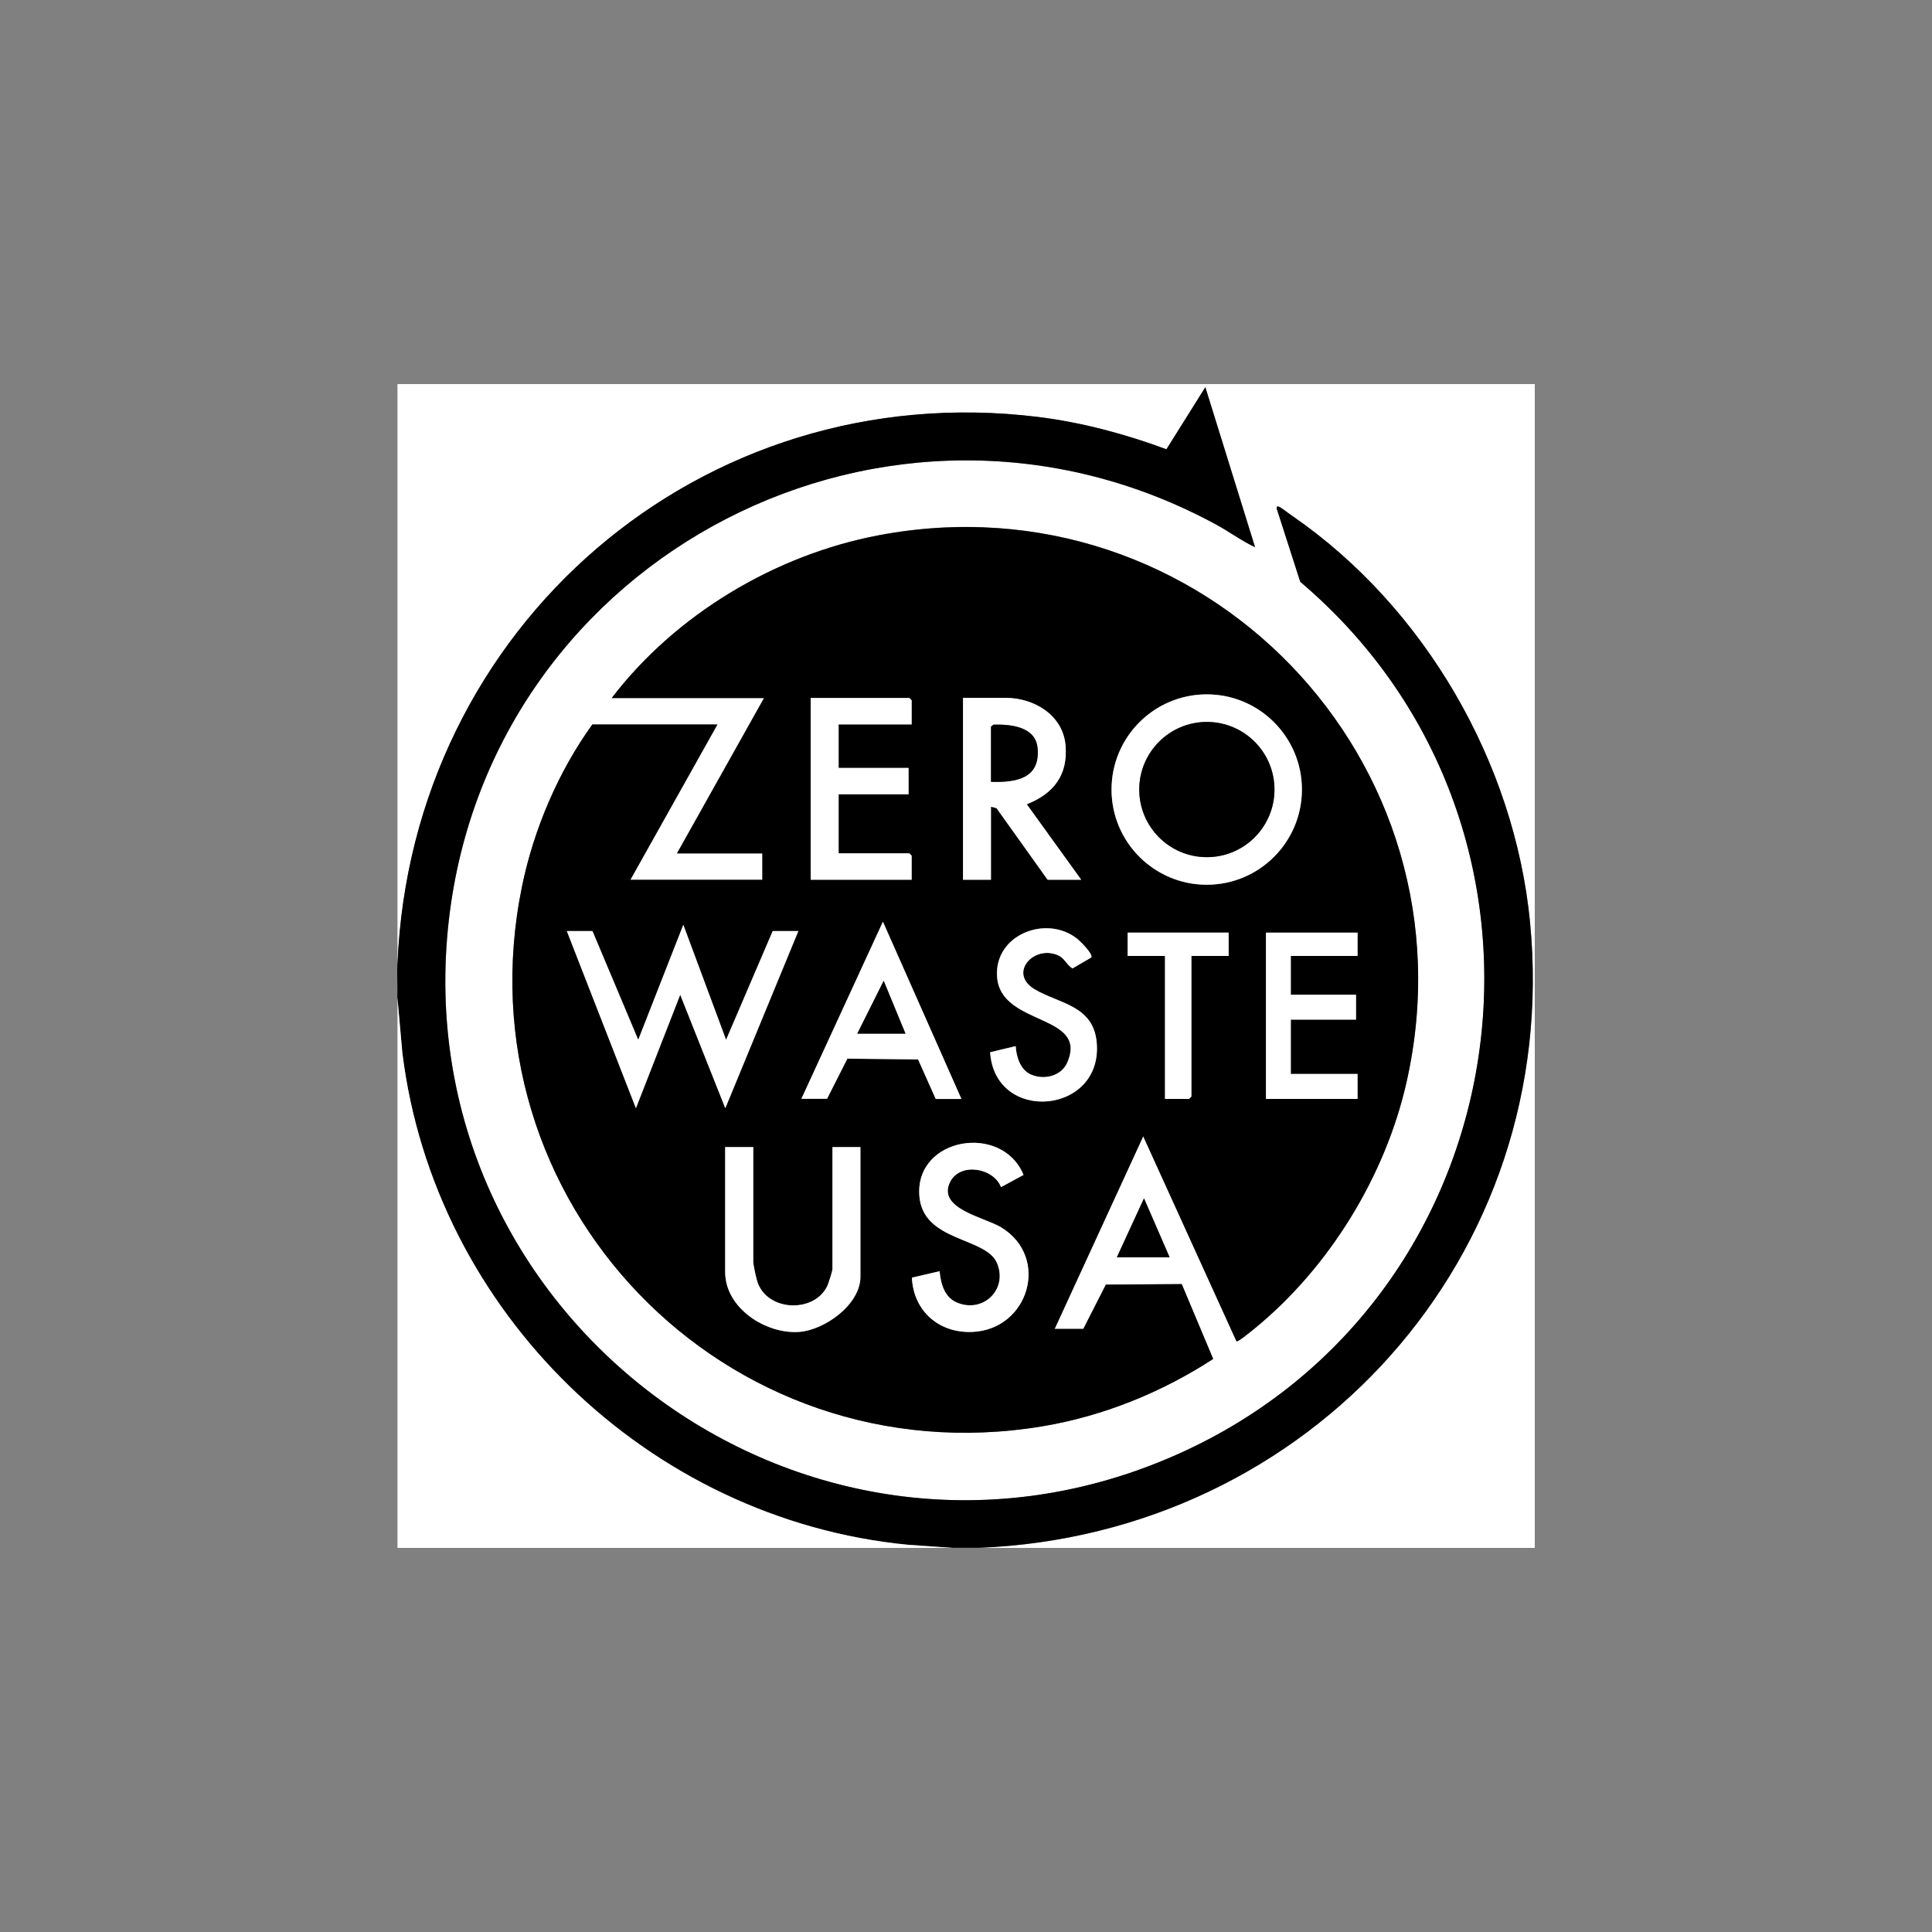
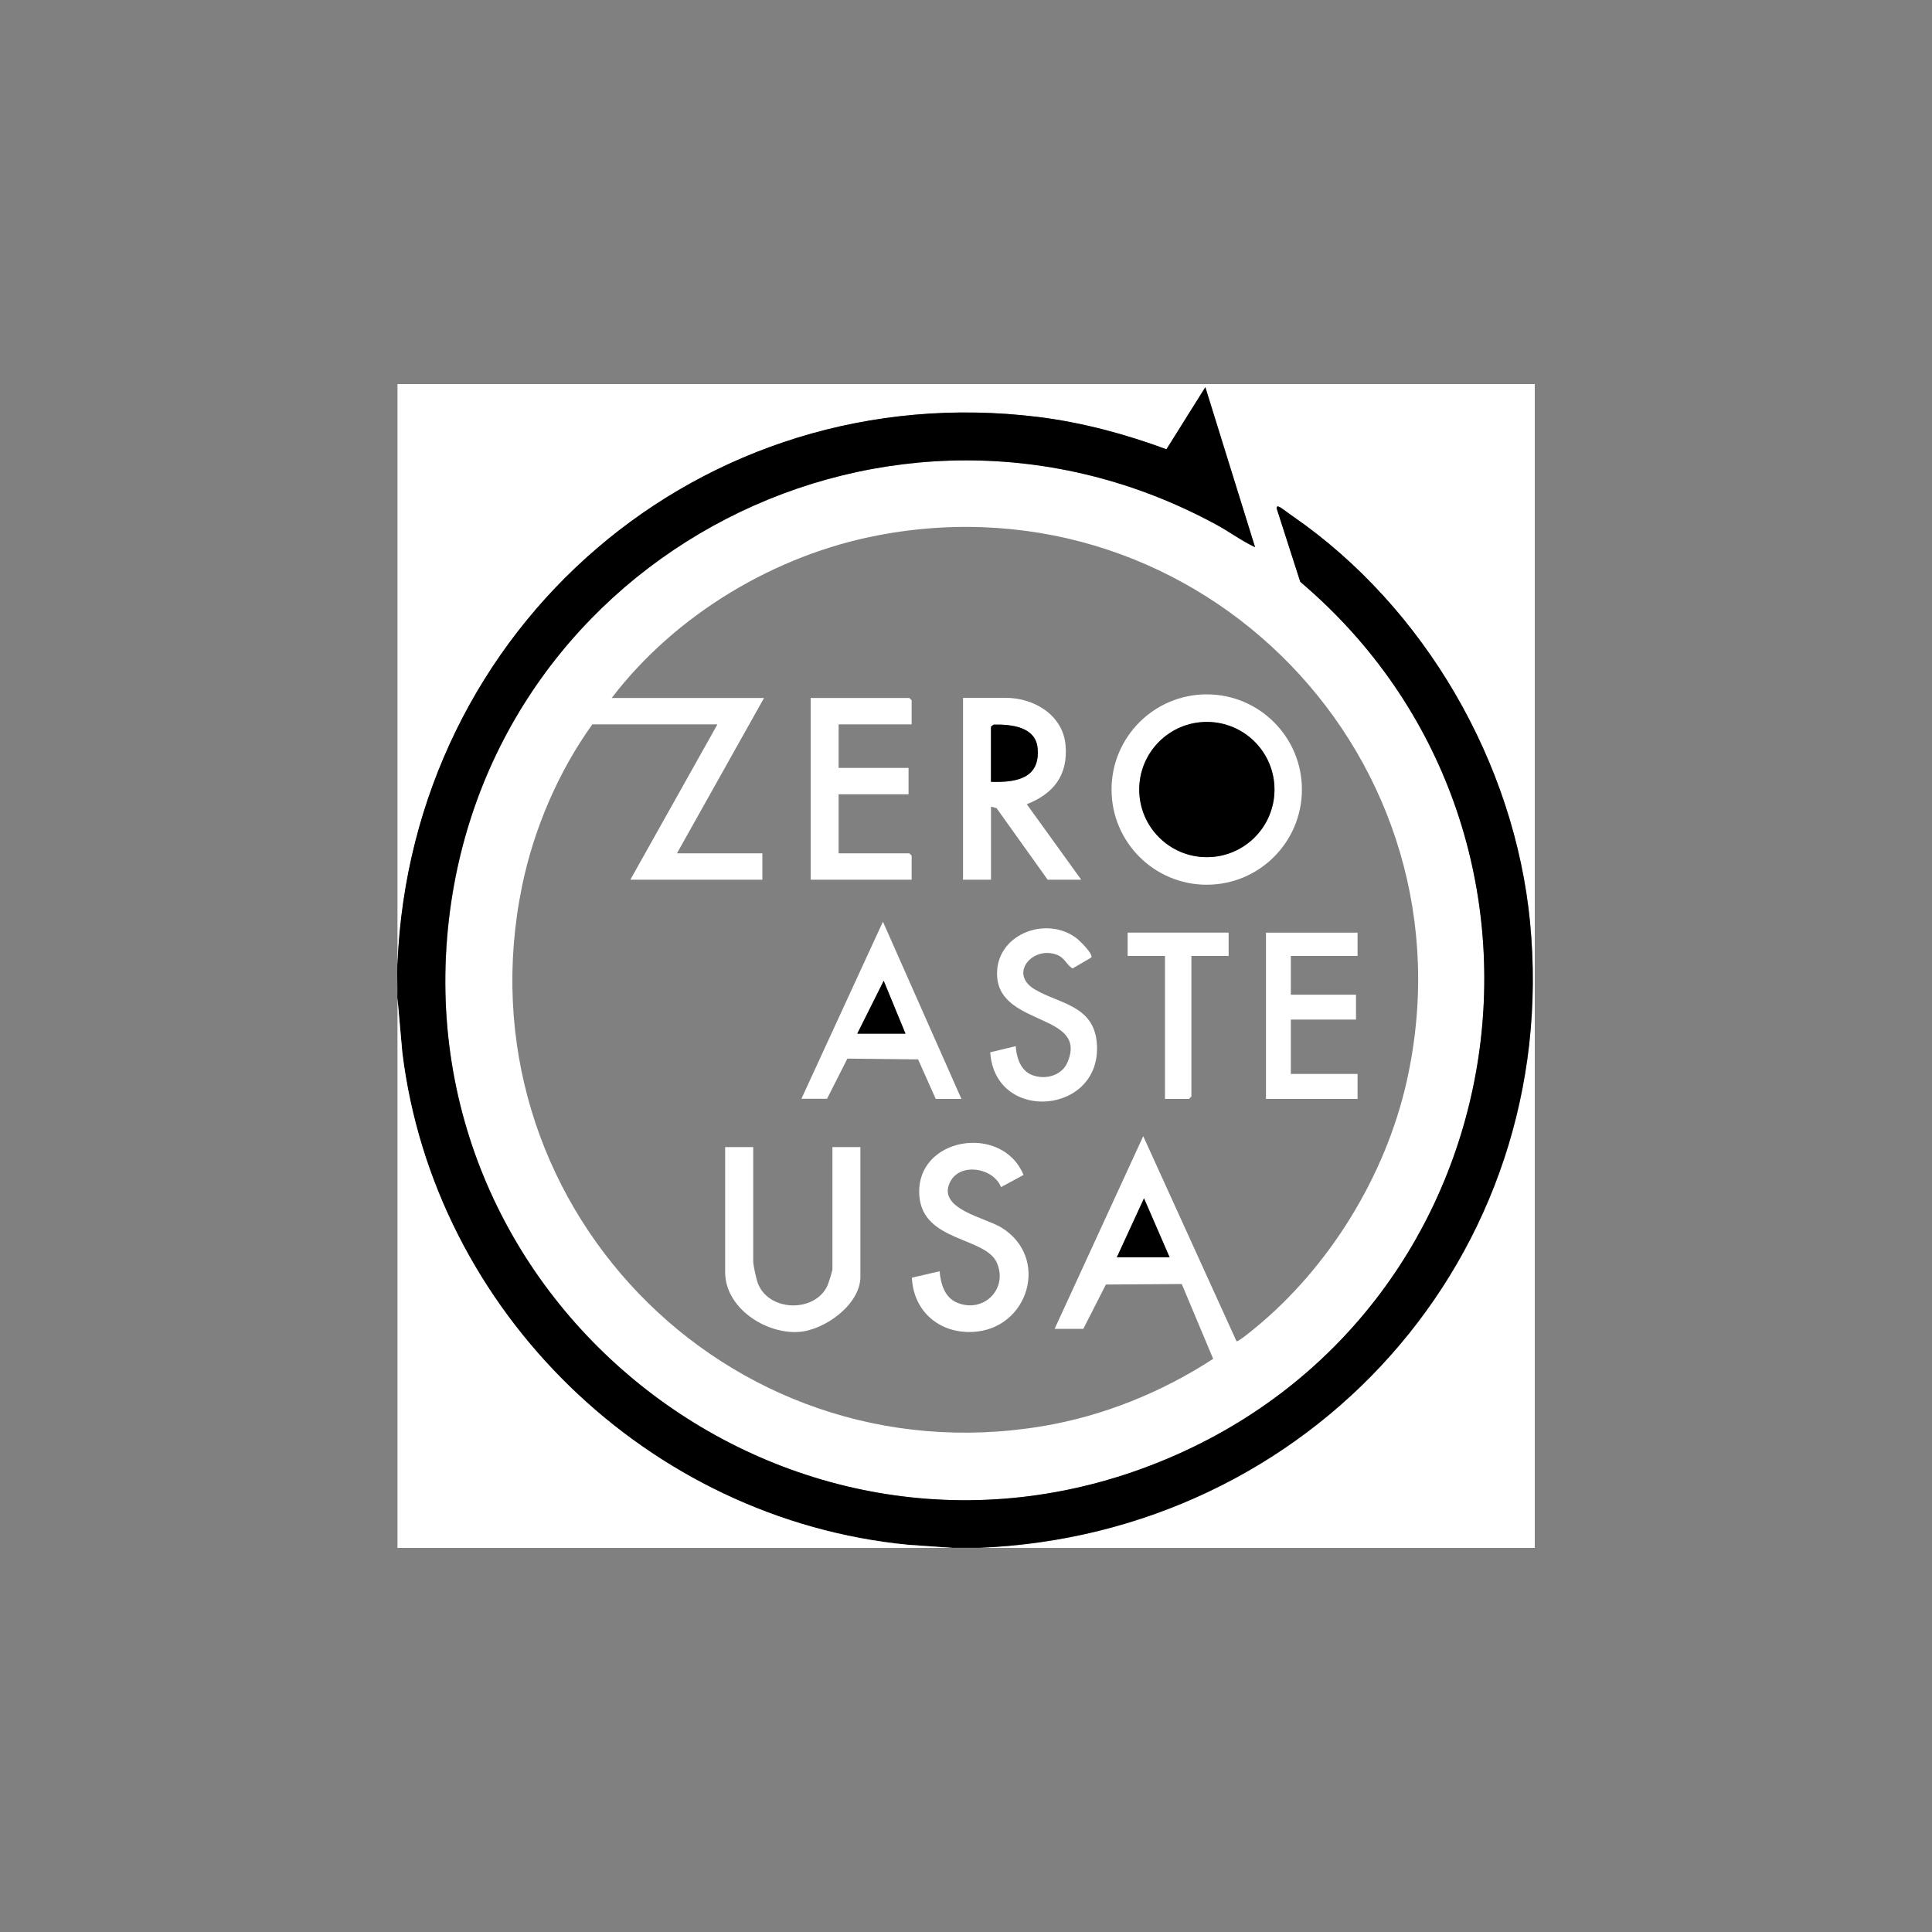
<svg xmlns="http://www.w3.org/2000/svg" id="katman_1" version="1.1" viewBox="0 0 150 150">
  <rect x="0" y="0" width="150" height="150" fill="#808080" stroke="none" />
  <defs>
    <style>
      .st0 {
        fill: #fff;
      }
    </style>
  </defs>
  <path class="st0" d="M30.86,74.82V29.82h88.3v90.36h-43.18c25.72-1.01,45.32-22.65,42.82-48.56-1.2-12.4-8.19-24.46-18.42-31.53-.23-.16-.9-.68-1.07-.74-.15-.06-.23.02-.17.17l1.82,5.66c22.86,19.39,17.45,56.33-10.27,68.06-28.51,12.06-59.37-11.22-55.83-41.84,3.29-28.41,34.35-44.38,59.58-30.66,1.02.56,1.96,1.26,3.01,1.75l-3.86-12.42-3.02,4.82c-3.18-1.18-6.58-2.1-9.96-2.51-26.17-3.22-48.66,16.32-49.74,42.45ZM47.5,54.19h11.82l-6.76,12.06h6.63v2.05h-10.25l6.76-12.06h-9.71c-2.63,3.65-4.54,8.11-5.45,12.52-5.05,24.45,15.78,46.07,40.39,41.97,4.73-.79,9.26-2.63,13.26-5.23l-2.44-5.81-5.89.04-1.75,3.44h-2.23l6.88-14.96,7.24,15.92c.11.08,1.2-.82,1.38-.97,5.81-4.74,10.18-11.85,11.83-19.18,5.6-24.9-15.92-47.17-40.98-42.43-8.04,1.52-15.77,6.15-20.73,12.63ZM90.81,97.62l-1.99-4.59-2.11,4.59h4.1Z" />
  <path d="M30.86,74.82c1.08-26.13,23.57-45.67,49.74-42.45,3.38.42,6.78,1.33,9.96,2.51l3.02-4.82,3.86,12.42c-1.05-.49-1.99-1.2-3.01-1.75-25.22-13.71-56.29,2.25-59.58,30.66-3.54,30.63,27.32,53.91,55.83,41.84,27.72-11.73,33.14-48.67,10.27-68.06l-1.82-5.66c-.05-.16.03-.23.17-.17.17.07.84.59,1.07.74,10.23,7.07,17.22,19.12,18.42,31.53,2.5,25.91-17.1,47.55-42.82,48.56h-2.05l-3.44-.24c-20.14-1.96-36.77-18.09-39.25-38.2l-.38-4.27c.03-.88-.04-1.77,0-2.65Z" />
  <path class="st0" d="M73.92,120.18H30.86v-42.71l.38,4.27c2.47,20.11,19.1,36.24,39.25,38.2l3.44.24Z" />
-   <path d="M47.5,54.19c4.95-6.48,12.69-11.11,20.73-12.63,25.06-4.74,46.58,17.53,40.98,42.43-1.65,7.33-6.02,14.44-11.83,19.18-.18.14-1.27,1.05-1.38.97l-7.24-15.92-6.88,14.96h2.23l1.75-3.44,5.89-.04,2.44,5.81c-4,2.6-8.53,4.44-13.26,5.23-24.61,4.1-45.44-17.52-40.39-41.97.91-4.41,2.82-8.88,5.45-12.52h9.71l-6.76,12.06h10.25v-2.05h-6.63l6.76-12.06h-11.82ZM101.08,61.3c0-4.08-3.31-7.39-7.39-7.39s-7.39,3.31-7.39,7.39,3.31,7.39,7.39,7.39,7.39-3.31,7.39-7.39ZM70.78,56.24v-1.87l-.18-.18h-7.66v14.12h7.84v-1.87l-.18-.18h-5.49v-4.58h5.43v-2.05h-5.43v-3.38h5.67ZM83.93,68.3l-4.22-5.85c2.08-.83,3.21-2.27,3.01-4.58s-2.44-3.68-4.64-3.68h-3.32v14.12h2.17v-5.67l.43.11,3.97,5.56h2.59ZM74.64,85.32l-6.09-13.75-6.33,13.75h1.99l1.58-3.12,5.49.06,1.37,3.07h1.99ZM46,72.29h-1.99l5.37,13.75,3.44-8.81,3.5,8.81,5.67-13.75h-1.99l-3.62,8.45-3.32-8.93-3.5,8.93-3.56-8.45ZM78.86,81.21l-2,.48c.37,5.58,8.79,4.84,8.27-.78-.27-2.88-2.94-2.99-4.82-4.11-2.07-1.24-.08-3.45,1.8-2.65.55.23.68.75,1.14,1.03l1.46-.85c.15-.28-.87-1.27-1.09-1.45-2.39-1.9-6.46-.32-6.22,2.96.28,3.85,7.11,2.82,5.45,6.65-.46,1.06-1.78,1.37-2.8.94-.85-.36-1.16-1.39-1.21-2.23ZM95.39,72.41h-7.84v1.81h2.9v11.1h1.87l.18-.18v-10.92h2.9v-1.81ZM105.4,72.41h-7.12v12.91h7.12v-1.93h-5.19v-4.22h5.07v-1.93h-5.07v-3.02h5.19v-1.81ZM79.47,91.22c-1.65-4.06-8.44-2.93-8.09,1.63.28,3.57,5.14,3.17,6.02,5.19s-1.04,3.94-3.09,3.09c-.99-.41-1.27-1.46-1.36-2.44l-2.15.5c.13,2.61,2.13,4.35,4.75,4.21,4.32-.23,5.98-5.78,2.19-8.11-1.28-.79-5.06-1.46-3.96-3.56.79-1.51,3.36-1.07,3.94.43l1.75-.95ZM58.48,89.06h-2.17v9.71c0,2.78,3.13,4.82,5.73,4.64,2-.14,4.77-2.13,4.77-4.28v-10.07h-2.17v9.47c0,.15-.3,1.1-.39,1.29-.96,2.08-4.46,2.04-5.37-.11-.14-.32-.39-1.47-.39-1.78v-8.87Z" />
  <polygon points="90.81 97.62 86.71 97.62 88.82 93.04 90.81 97.62" />
-   <polygon class="st0" points="46 72.29 49.55 80.73 53.05 71.8 56.37 80.73 59.99 72.29 61.98 72.29 56.31 86.04 52.81 77.23 49.37 86.04 44.01 72.29 46 72.29" />
  <path class="st0" d="M101.08,61.3c0,4.08-3.31,7.39-7.39,7.39s-7.39-3.31-7.39-7.39,3.31-7.39,7.39-7.39,7.39,3.31,7.39,7.39ZM98.95,61.3c0-2.9-2.35-5.25-5.25-5.25s-5.25,2.35-5.25,5.25,2.35,5.25,5.25,5.25,5.25-2.35,5.25-5.25Z" />
  <path class="st0" d="M83.93,68.3h-2.59l-3.97-5.56-.43-.11v5.67h-2.17v-14.12h3.32c2.21,0,4.44,1.35,4.64,3.68s-.93,3.76-3.01,4.58l4.22,5.85ZM76.94,60.7c1.91.06,3.83-.23,3.62-2.6-.15-1.69-2.07-1.88-3.42-1.84l-.2.16v4.28Z" />
  <path class="st0" d="M58.48,89.06v8.87c0,.32.25,1.46.39,1.78.91,2.15,4.41,2.19,5.37.11.09-.2.39-1.14.39-1.29v-9.47h2.17v10.07c0,2.15-2.77,4.14-4.77,4.28-2.6.18-5.73-1.87-5.73-4.64v-9.71h2.17Z" />
  <polygon class="st0" points="70.78 56.24 65.11 56.24 65.11 59.62 70.54 59.62 70.54 61.67 65.11 61.67 65.11 66.25 70.6 66.25 70.78 66.43 70.78 68.3 62.94 68.3 62.94 54.19 70.6 54.19 70.78 54.37 70.78 56.24" />
  <path class="st0" d="M79.47,91.22l-1.75.95c-.58-1.5-3.15-1.94-3.94-.43-1.09,2.11,2.68,2.78,3.96,3.56,3.8,2.33,2.13,7.88-2.19,8.11-2.62.14-4.63-1.6-4.75-4.21l2.15-.5c.09.98.38,2.03,1.36,2.44,2.05.85,3.97-1.06,3.09-3.09s-5.74-1.62-6.02-5.19c-.36-4.57,6.43-5.69,8.09-1.63Z" />
  <path class="st0" d="M74.64,85.32h-1.99l-1.37-3.07-5.49-.06-1.58,3.12h-1.99l6.33-13.75,6.09,13.75ZM70.3,80.25l-1.69-4.1-2.05,4.1h3.74Z" />
  <polygon class="st0" points="105.4 72.41 105.4 74.22 100.22 74.22 100.22 77.23 105.28 77.23 105.28 79.16 100.22 79.16 100.22 83.38 105.4 83.38 105.4 85.32 98.29 85.32 98.29 72.41 105.4 72.41" />
  <path class="st0" d="M78.86,81.21c.05.85.36,1.87,1.21,2.23,1.01.43,2.34.11,2.8-.94,1.66-3.83-5.18-2.8-5.45-6.65-.24-3.28,3.83-4.86,6.22-2.96.22.18,1.24,1.17,1.09,1.45l-1.46.85c-.46-.28-.59-.79-1.14-1.03-1.88-.81-3.87,1.41-1.8,2.65,1.88,1.12,4.55,1.23,4.82,4.11.52,5.61-7.9,6.36-8.27.78l2-.48Z" />
  <polygon class="st0" points="95.39 72.41 95.39 74.22 92.5 74.22 92.5 85.13 92.32 85.32 90.45 85.32 90.45 74.22 87.55 74.22 87.55 72.41 95.39 72.41" />
  <circle cx="93.7" cy="61.3" r="5.25" />
  <path d="M76.94,60.7v-4.28l.2-.16c1.36-.03,3.28.16,3.42,1.84.21,2.37-1.71,2.66-3.62,2.6Z" />
  <polygon points="70.3 80.25 66.56 80.25 68.61 76.15 70.3 80.25" />
</svg>